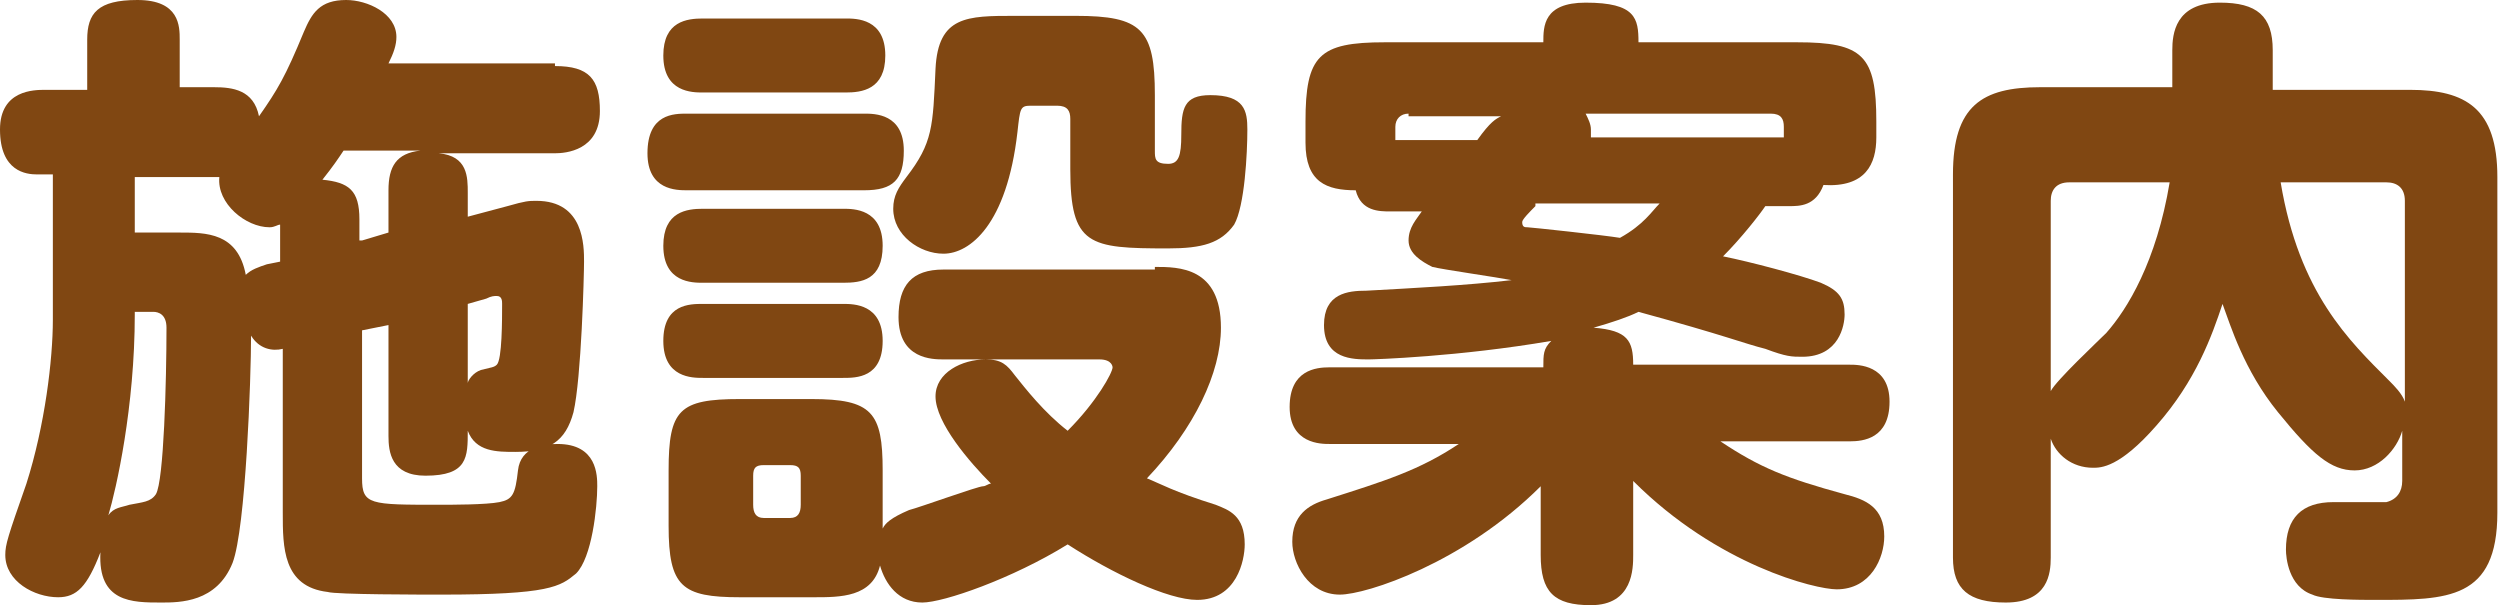
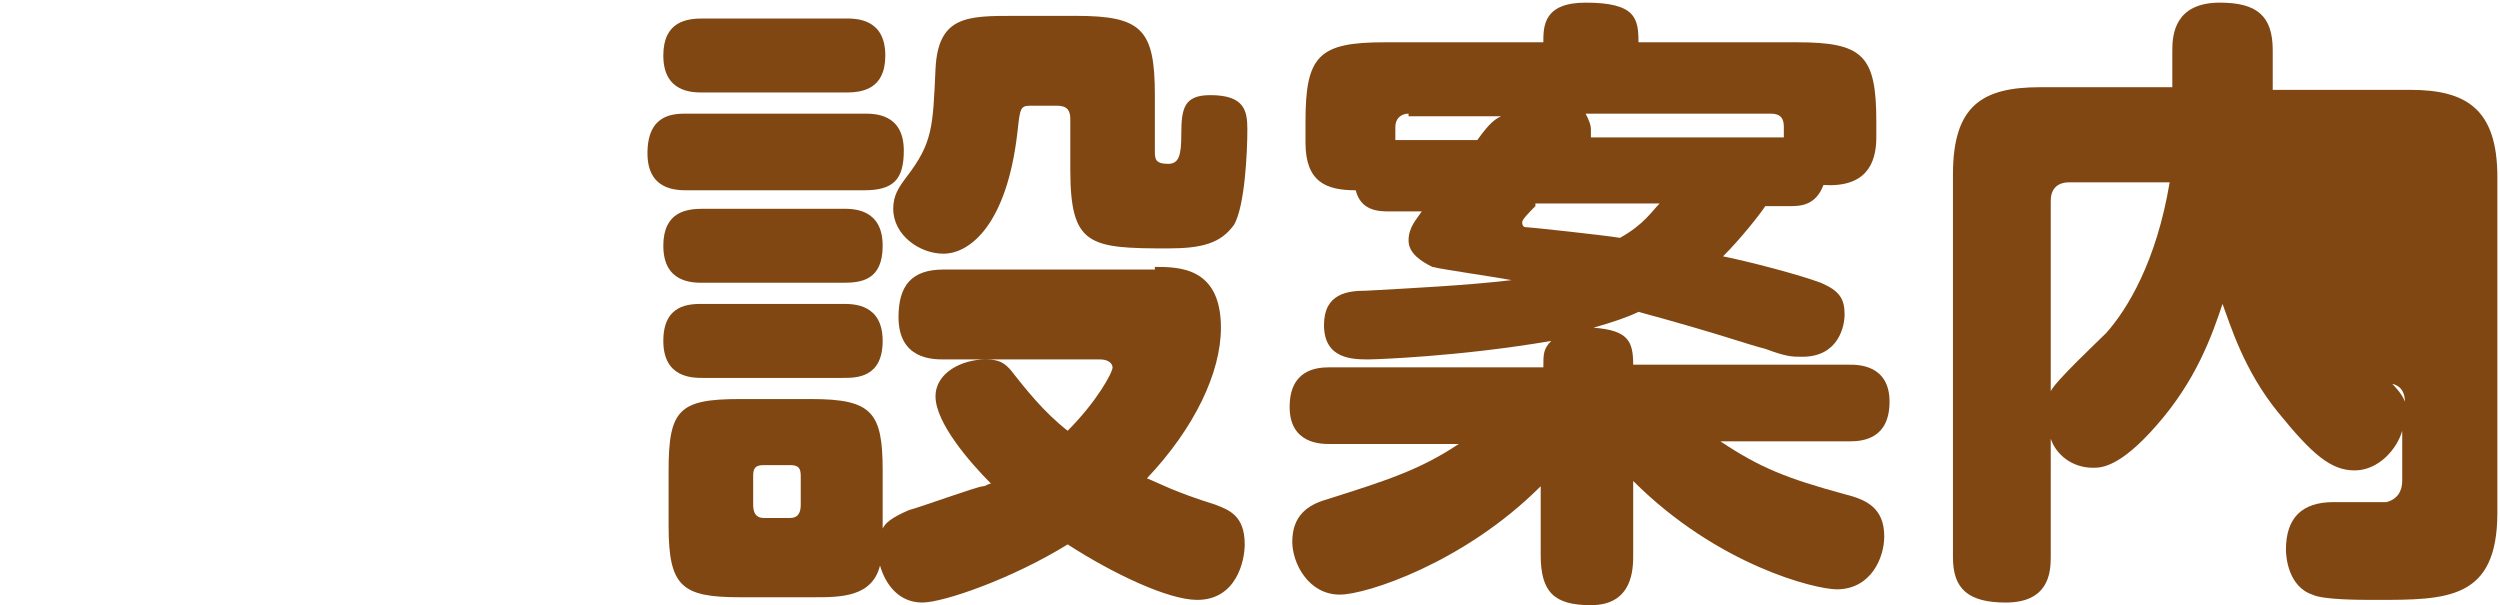
<svg xmlns="http://www.w3.org/2000/svg" version="1.1" x="0px" y="0px" width="94.6px" height="22.9px" viewBox="0 0 94.6 22.9" style="overflow:scroll;enable-background:new 0 0 94.6 22.9;" xml:space="preserve">
  <style type="text/css">
	.st0{fill:#804712;}
</style>
  <defs>
</defs>
  <g>
-     <path class="st0" d="M21,2.5c1.3,0,1.7,0.5,1.7,1.7c0,1.5-1.3,1.6-1.7,1.6h-4.4c1.1,0.1,1.1,0.9,1.1,1.5v0.9l1.5-0.4   c0.7-0.2,0.8-0.2,1.1-0.2c1.8,0,1.8,1.7,1.8,2.3c0,0.5-0.1,4.4-0.4,5.7c-0.3,1.1-0.9,1.5-2.2,1.5c-0.7,0-1.5,0-1.8-0.8   c0,1,0,1.7-1.6,1.7c-1.3,0-1.4-0.9-1.4-1.5v-4.2l-1,0.2v5.6c0,1,0.3,1,2.9,1c0.5,0,1.8,0,2.3-0.1c0.5-0.1,0.6-0.3,0.7-1.2   c0.1-0.9,1-1,1.5-1c1.5,0,1.5,1.2,1.5,1.6c0,0.8-0.2,2.7-0.8,3.3c-0.6,0.5-1,0.8-5.1,0.8c-0.7,0-4,0-4.3-0.1   c-1.7-0.2-1.7-1.7-1.7-3v-6.2c-0.4,0.1-0.9,0-1.2-0.5c0,1.6-0.2,7.3-0.7,8.6c-0.6,1.5-2,1.5-2.7,1.5c-1.1,0-2.4,0-2.3-1.9   c-0.5,1.3-0.9,1.7-1.6,1.7c-0.9,0-2-0.6-2-1.6c0-0.4,0.1-0.7,0.8-2.7c0.7-2.2,1-4.7,1-6.2V6.6H1.4C1,6.6,0,6.5,0,4.9   c0-1.5,1.3-1.5,1.7-1.5h1.6V1.5C3.3,0.5,3.7,0,5.2,0c1.6,0,1.6,1,1.6,1.5v1.8h1.3c0.7,0,1.5,0.1,1.7,1.1c0.7-1,1-1.5,1.7-3.2   C11.8,0.5,12.1,0,13.1,0C13.9,0,15,0.5,15,1.4c0,0.3-0.1,0.6-0.3,1H21z M5.1,11.9c0,3.5-0.7,6.6-1,7.6c0.2-0.3,0.5-0.3,0.8-0.4   c0.5-0.1,0.8-0.1,1-0.4c0.3-0.5,0.4-4.3,0.4-6.3c0-0.5-0.3-0.6-0.5-0.6H5.1z M10.6,8.5c-0.1,0-0.2,0.1-0.4,0.1   c-0.9,0-2-0.9-1.9-1.9H5.1v2.1h1.7c1,0,2.2,0,2.5,1.6c0.2-0.2,0.5-0.3,0.8-0.4l0.5-0.1V8.5z M13.7,9.1l1-0.3V7.2   c0-0.9,0.3-1.4,1.2-1.5h-2.9c-0.2,0.3-0.4,0.6-0.8,1.1c1,0.1,1.4,0.4,1.4,1.5V9.1z M17.7,11.5v3c0-0.1,0.2-0.4,0.5-0.5   c0.4-0.1,0.5-0.1,0.6-0.2c0.2-0.2,0.2-1.7,0.2-2.3c0-0.1,0-0.3-0.2-0.3c-0.1,0-0.2,0-0.4,0.1L17.7,11.5z" />
    <path class="st0" d="M32.7,4.3c0.4,0,1.5,0,1.5,1.4c0,1.1-0.4,1.5-1.5,1.5H26c-0.4,0-1.5,0-1.5-1.4c0-1.5,1-1.5,1.5-1.5H32.7z    M32,0.7c0.4,0,1.5,0,1.5,1.4c0,1.3-0.9,1.4-1.5,1.4h-5.4c-0.4,0-1.5,0-1.5-1.4c0-1.3,0.9-1.4,1.5-1.4H32z M31.9,7.9   c0.4,0,1.5,0,1.5,1.4c0,1.3-0.8,1.4-1.5,1.4h-5.3c-0.4,0-1.5,0-1.5-1.4c0-1.3,0.9-1.4,1.5-1.4H31.9z M31.9,11.5   c0.4,0,1.5,0,1.5,1.4c0,1.4-1,1.4-1.5,1.4h-5.3c-0.4,0-1.5,0-1.5-1.4c0-1.4,1-1.4,1.5-1.4H31.9z M43.7,10.1c0.9,0,2.5,0,2.5,2.3   c0,1.7-1,3.8-2.8,5.7c0.5,0.2,1,0.5,2.6,1c0.5,0.2,1.1,0.4,1.1,1.5c0,0.6-0.3,2.1-1.8,2.1c-1.1,0-3.2-1-4.9-2.1   c-2.1,1.3-4.7,2.2-5.5,2.2c-0.9,0-1.4-0.7-1.6-1.4c-0.3,1.2-1.5,1.2-2.5,1.2h-2.8c-2.2,0-2.7-0.4-2.7-2.7v-2.1   c0-2.3,0.4-2.7,2.7-2.7h2.7c2.3,0,2.7,0.5,2.7,2.7v2.2c0.1-0.2,0.3-0.4,1-0.7c0.4-0.1,2.6-0.9,2.8-0.9c0.1,0,0.2-0.1,0.3-0.1   c-0.8-0.8-2.1-2.3-2.1-3.3c0-0.9,1-1.4,1.9-1.4c0.6,0,0.8,0.2,1.1,0.6c0.4,0.5,1.1,1.4,2,2.1c1.1-1.1,1.7-2.2,1.7-2.4   c0,0,0-0.3-0.5-0.3h-5.9c-0.4,0-1.7,0-1.7-1.6c0-1.2,0.5-1.8,1.7-1.8H43.7z M30.3,18c0-0.3-0.1-0.4-0.4-0.4h-1   c-0.3,0-0.4,0.1-0.4,0.4v1.1c0,0.3,0.1,0.5,0.4,0.5h1c0.3,0,0.4-0.2,0.4-0.5V18z M40.7,0.6c2.5,0,3,0.5,3,3v2.1   c0,0.3,0,0.5,0.5,0.5c0.4,0,0.5-0.3,0.5-1.1c0-1,0.1-1.5,1.1-1.5c1.3,0,1.4,0.6,1.4,1.3c0,0.9-0.1,2.9-0.5,3.6   c-0.5,0.7-1.2,0.9-2.5,0.9c-3,0-3.7-0.1-3.7-3V4.5c0-0.3-0.1-0.5-0.5-0.5h-1c-0.4,0-0.4,0.1-0.5,1c-0.4,3.5-1.8,4.6-2.8,4.6   c-0.9,0-1.9-0.7-1.9-1.7c0-0.5,0.2-0.8,0.5-1.2c1-1.3,1-1.9,1.1-4.1c0.1-2,1.2-2,3-2H40.7z" />
    <path class="st0" d="M70,13.8c0.3,0,1.5,0,1.5,1.4c0,1.4-1,1.5-1.5,1.5h-4.9c1.5,1,2.5,1.4,4.7,2c0.8,0.2,1.5,0.5,1.5,1.6   c0,0.8-0.5,2-1.8,2c-0.8,0-4.5-0.9-7.7-4.1V21c0,0.5,0,1.9-1.6,1.9c-1.4,0-1.9-0.5-1.9-1.9v-2.6c-2.9,2.9-6.6,4.1-7.6,4.1   c-1.2,0-1.8-1.2-1.8-2c0-1,0.6-1.4,1.3-1.6c2.2-0.7,3.5-1.1,5-2.1h-4.9c-0.3,0-1.5,0-1.5-1.4c0-1.4,1-1.5,1.5-1.5h8.1   c0-0.5,0-0.7,0.3-1c-3.5,0.6-6.7,0.7-6.9,0.7c-0.6,0-1.7,0-1.7-1.3c0-1.2,0.9-1.3,1.6-1.3c1.8-0.1,3.8-0.2,5.5-0.4   c-0.5-0.1-2.6-0.4-3-0.5c-0.4-0.2-0.9-0.5-0.9-1c0-0.5,0.3-0.8,0.5-1.1h-1.2c-0.4,0-1.1,0-1.3-0.8c-1.1,0-1.9-0.3-1.9-1.8V4.6   c0-2.5,0.5-3,3-3h6c0-0.6,0-1.5,1.6-1.5c1.9,0,2,0.6,2,1.5H68c2.5,0,3,0.5,3,3v0.6c0,1-0.4,1.9-2,1.8c-0.3,0.8-0.9,0.8-1.3,0.8   h-0.9c-0.2,0.3-0.9,1.2-1.6,1.9c1,0.2,2.9,0.7,3.7,1c0.7,0.3,0.9,0.6,0.9,1.2c0,0.4-0.2,1.6-1.6,1.6c-0.4,0-0.6,0-1.4-0.3   C66,13,65.3,12.7,62,11.8c-0.4,0.2-1,0.4-1.7,0.6c1.3,0.1,1.5,0.5,1.5,1.4H70z M53.3,4.3c-0.3,0-0.5,0.2-0.5,0.5v0.5h3.1   c0.5-0.7,0.7-0.8,0.9-0.9H53.3z M58.1,7.8c-0.2,0.2-0.5,0.5-0.5,0.6c0,0.2,0.1,0.2,0.2,0.2c0.1,0,2.9,0.3,3.5,0.4   c0.9-0.5,1.2-1,1.5-1.3H58.1z M60,4.3c0.1,0.2,0.2,0.4,0.2,0.6c0,0.1,0,0.2,0,0.3h7.3V4.8c0-0.3-0.1-0.5-0.5-0.5H60z" />
-     <path class="st0" d="M77.6,21.1c0,0.6-0.1,1.7-1.7,1.7c-1.4,0-2-0.5-2-1.7V6.6c0-2.6,1.1-3.3,3.3-3.3h5V1.9c0-0.6,0.1-1.8,1.8-1.8   c1.4,0,2,0.5,2,1.8v1.5h5.2c2.1,0,3.3,0.7,3.3,3.3v12.7c0,3.3-1.9,3.3-4.6,3.3c-0.6,0-2,0-2.4-0.2c-0.9-0.3-1-1.4-1-1.7   c0-1.2,0.6-1.8,1.8-1.8c0.3,0,1.8,0,2,0c0.4-0.1,0.6-0.4,0.6-0.8v-1.9c-0.2,0.7-0.9,1.5-1.8,1.5c-0.9,0-1.6-0.6-2.9-2.2   c-1.3-1.6-1.8-3.3-2.1-4.1c-0.4,1.2-1,2.9-2.5,4.6c-1.4,1.6-2.1,1.6-2.4,1.6c-0.8,0-1.4-0.5-1.6-1.1V21.1z M77.6,14.8   c0.2-0.4,1.8-1.9,2.1-2.2c0.8-0.9,1.9-2.7,2.4-5.7h-3.8c-0.5,0-0.7,0.3-0.7,0.7V14.8z M86.3,6.9c0.7,4.2,2.6,6,4.1,7.5   c0.2,0.2,0.5,0.5,0.6,0.8V7.6c0-0.5-0.3-0.7-0.7-0.7H86.3z" />
+     <path class="st0" d="M77.6,21.1c0,0.6-0.1,1.7-1.7,1.7c-1.4,0-2-0.5-2-1.7V6.6c0-2.6,1.1-3.3,3.3-3.3h5V1.9c0-0.6,0.1-1.8,1.8-1.8   c1.4,0,2,0.5,2,1.8v1.5h5.2c2.1,0,3.3,0.7,3.3,3.3v12.7c0,3.3-1.9,3.3-4.6,3.3c-0.6,0-2,0-2.4-0.2c-0.9-0.3-1-1.4-1-1.7   c0-1.2,0.6-1.8,1.8-1.8c0.3,0,1.8,0,2,0c0.4-0.1,0.6-0.4,0.6-0.8v-1.9c-0.2,0.7-0.9,1.5-1.8,1.5c-0.9,0-1.6-0.6-2.9-2.2   c-1.3-1.6-1.8-3.3-2.1-4.1c-0.4,1.2-1,2.9-2.5,4.6c-1.4,1.6-2.1,1.6-2.4,1.6c-0.8,0-1.4-0.5-1.6-1.1V21.1z M77.6,14.8   c0.2-0.4,1.8-1.9,2.1-2.2c0.8-0.9,1.9-2.7,2.4-5.7h-3.8c-0.5,0-0.7,0.3-0.7,0.7V14.8z M86.3,6.9c0.7,4.2,2.6,6,4.1,7.5   c0.2,0.2,0.5,0.5,0.6,0.8c0-0.5-0.3-0.7-0.7-0.7H86.3z" />
  </g>
</svg>